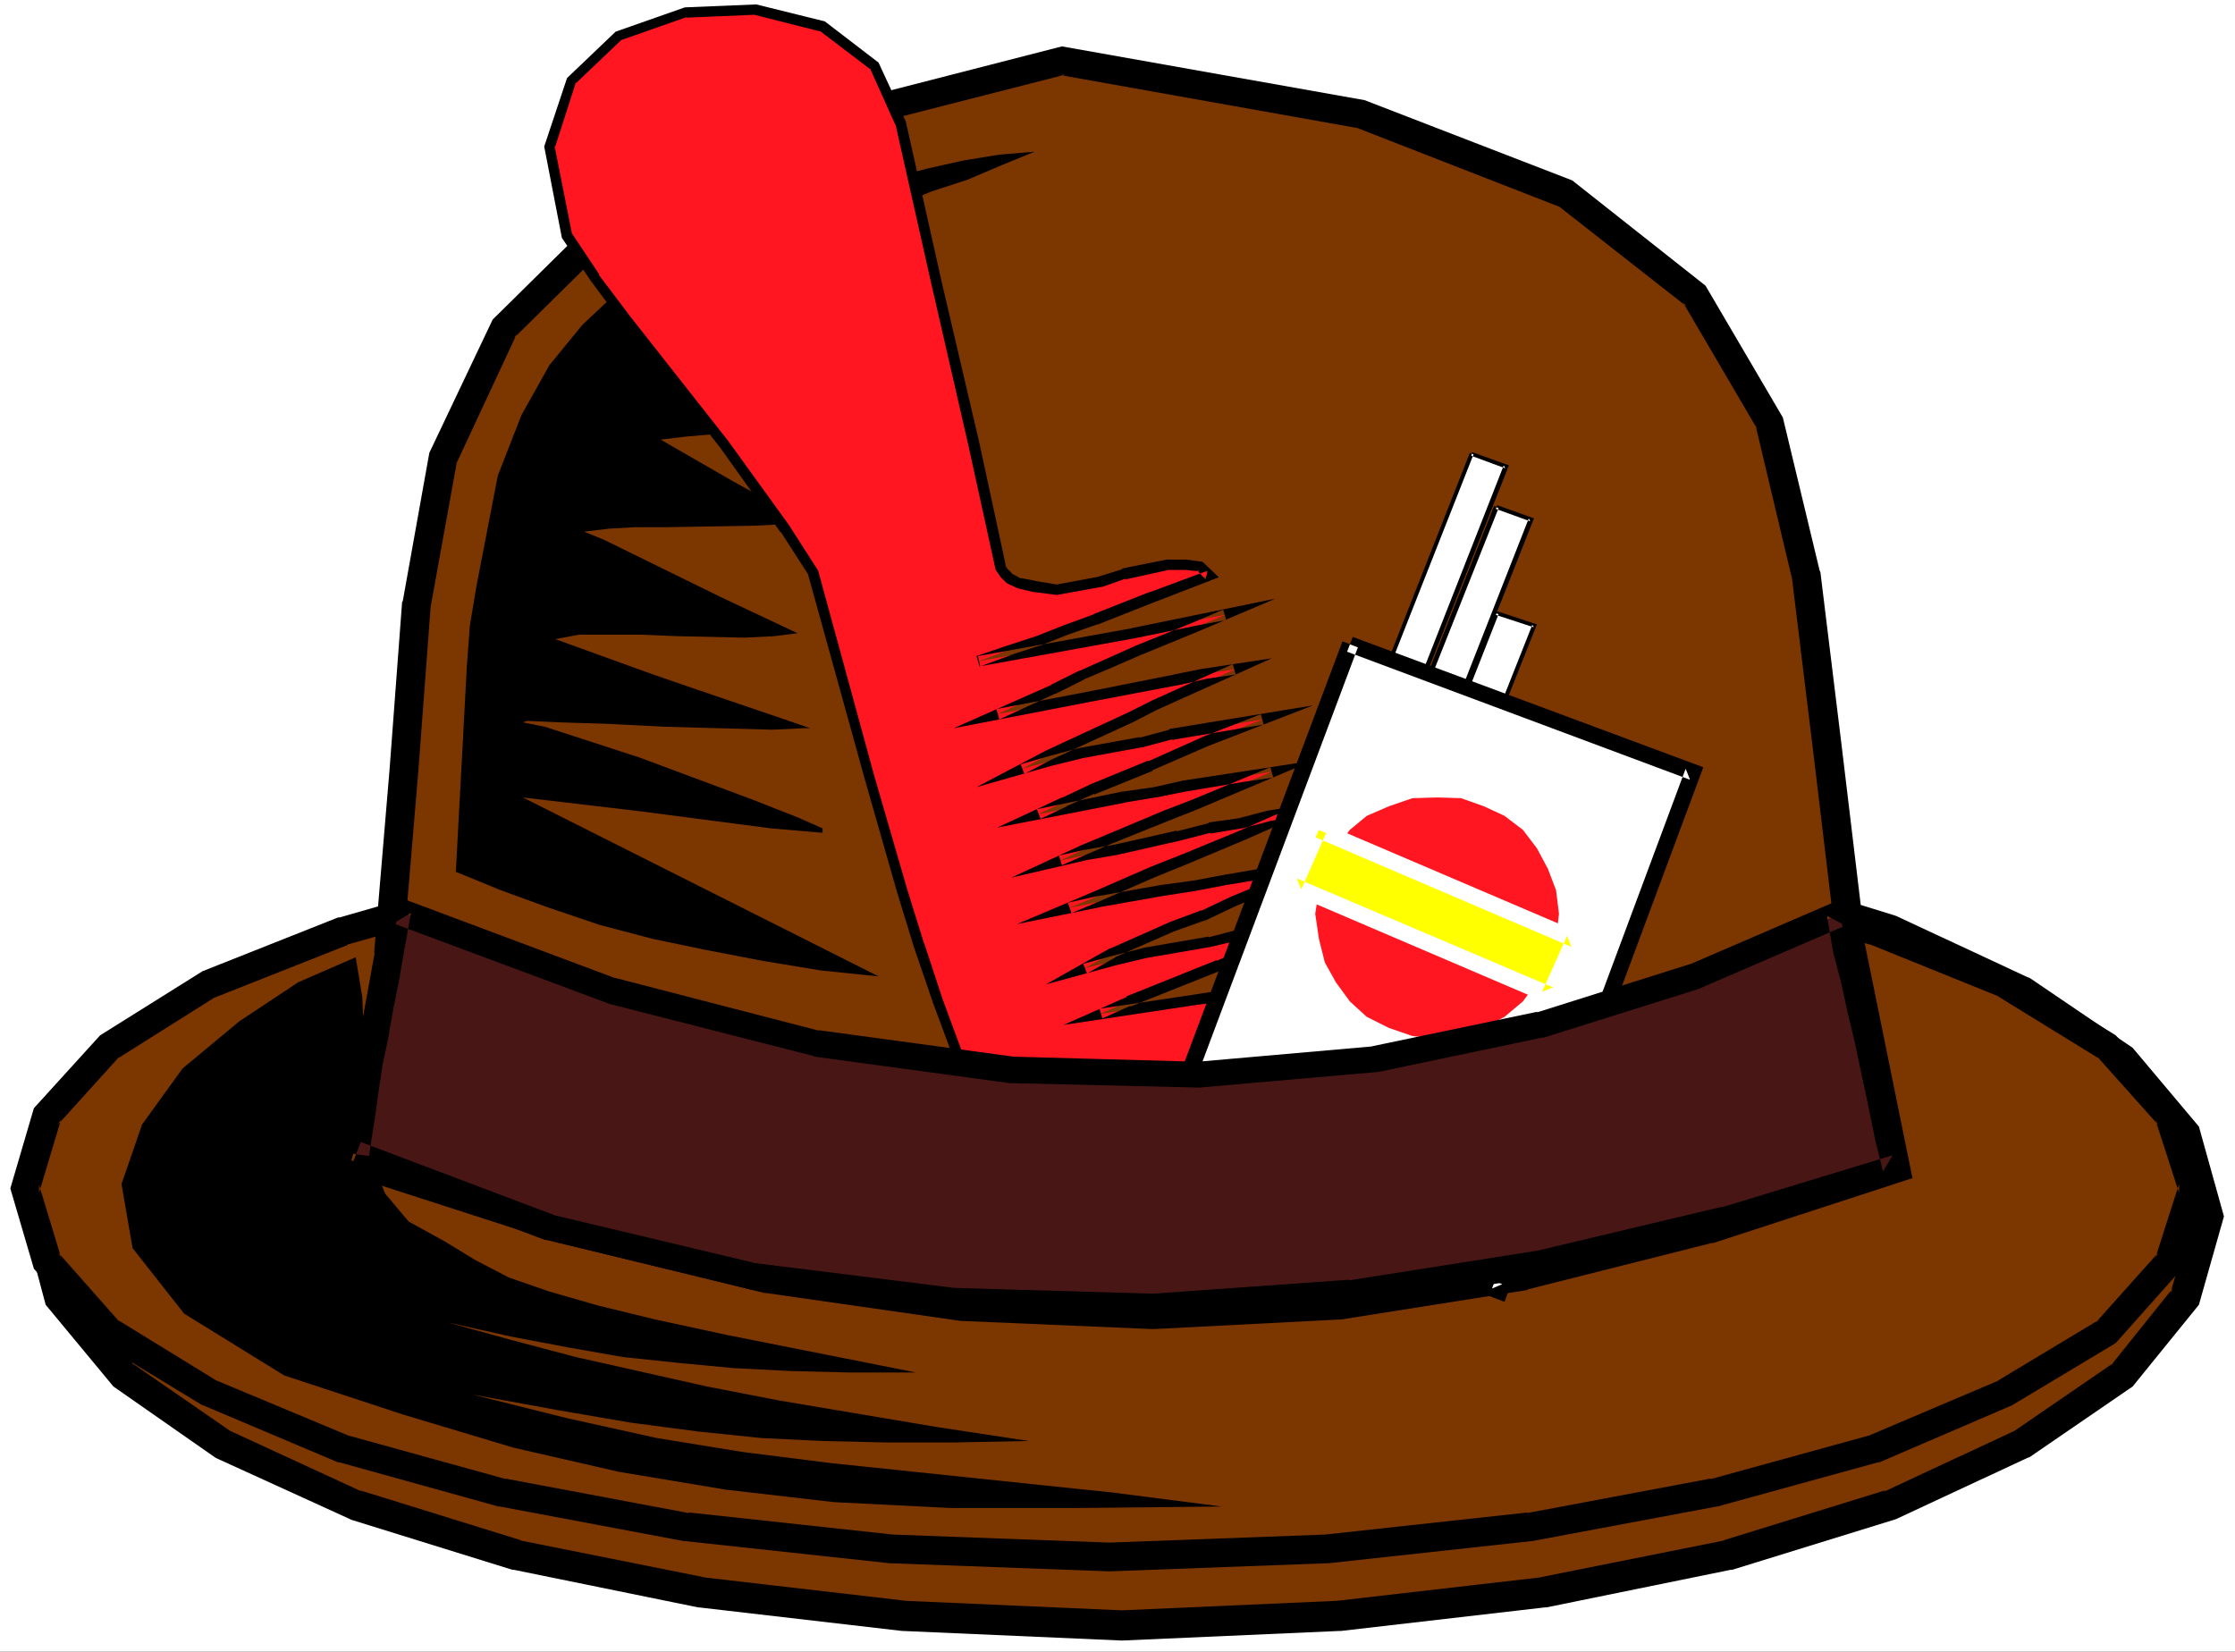
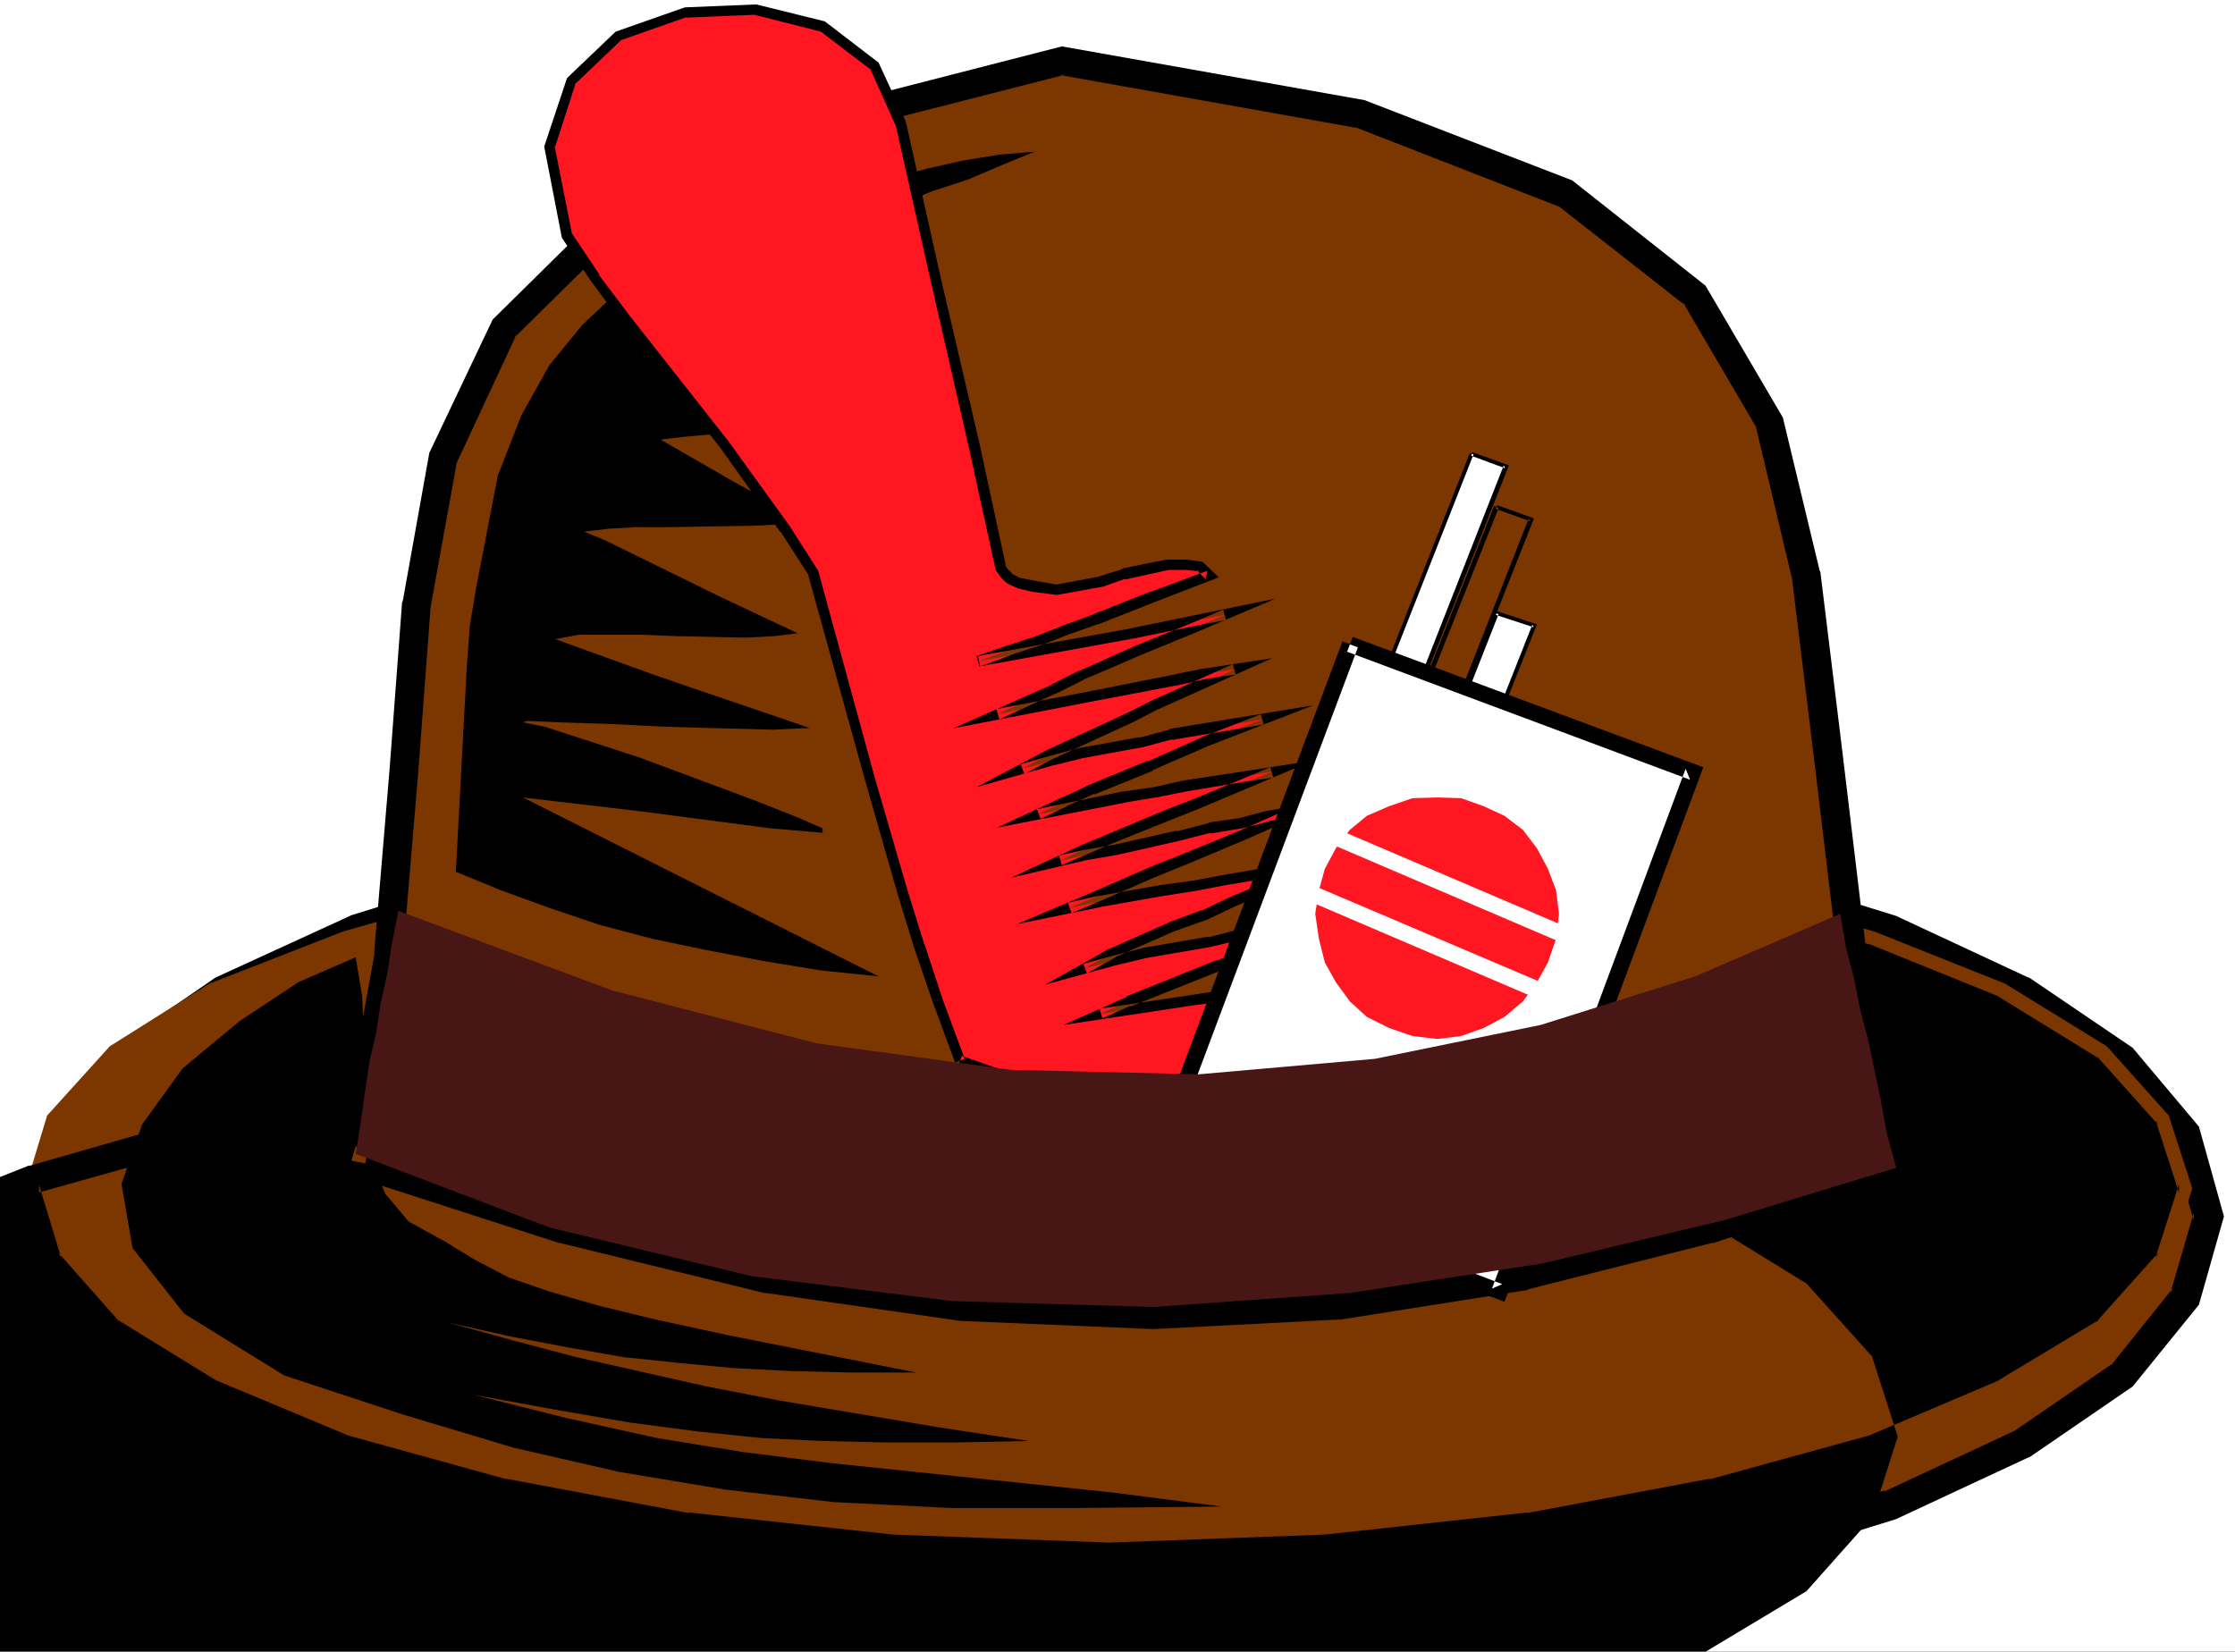
<svg xmlns="http://www.w3.org/2000/svg" xmlns:ns1="http://sodipodi.sourceforge.net/DTD/sodipodi-0.dtd" xmlns:ns2="http://www.inkscape.org/namespaces/inkscape" version="1.0" width="129.766mm" height="95.899mm" id="svg24" ns1:docname="Hat 111.wmf">
  <rect width="100%" height="100%" fill="#333333" stroke="none" />
  <ns1:namedview id="namedview24" pagecolor="#ffffff" bordercolor="#000000" borderopacity="0.25" ns2:showpageshadow="2" ns2:pageopacity="0.0" ns2:pagecheckerboard="0" ns2:deskcolor="#d1d1d1" ns2:document-units="mm" />
  <defs id="defs1">
    <pattern id="WMFhbasepattern" patternUnits="userSpaceOnUse" width="6" height="6" x="0" y="0" />
  </defs>
  <path style="fill:#ffffff;fill-opacity:1;fill-rule:evenodd;stroke:none" d="M 0,362.452 H 490.455 V 0 H 0 Z" id="path1" />
  <path style="fill:#7c3600;fill-opacity:1;fill-rule:evenodd;stroke:none" d="m 246.278,178.075 47.51,1.616 44.925,5.494 40.4,7.918 35.552,10.988 28.926,13.251 22.139,15.028 13.736,16.482 5.171,18.098 -5.171,17.775 -13.736,17.129 -22.139,15.19 -28.926,13.251 -35.552,10.988 -40.4,8.241 -44.925,5.171 -47.51,1.939 -47.995,-1.939 -44.44,-5.171 -40.4,-8.241 -35.39,-10.988 -29.088,-13.251 -21.978,-15.19 -13.898,-17.129 -4.848,-17.775 4.848,-18.098 13.898,-16.482 21.978,-15.028 29.088,-13.251 35.39,-10.988 40.4,-7.918 44.44,-5.494 z" id="path2" />
  <path style="fill:#000000;fill-opacity:1;fill-rule:evenodd;stroke:none" d="m 246.117,181.307 47.51,1.778 h -0.162 l 44.925,5.494 -0.323,-0.162 40.4,7.918 h -0.323 l 35.552,10.827 -0.323,-0.162 28.765,13.412 -0.485,-0.323 22.139,15.028 -0.646,-0.485 13.736,16.321 -0.646,-1.131 5.171,18.098 v -1.778 l -5.171,17.775 0.646,-1.293 -13.736,17.129 0.646,-0.646 -22.139,15.19 0.485,-0.323 -28.765,13.412 0.323,-0.323 -35.552,10.988 h 0.323 l -40.4,8.08 h 0.323 l -44.925,5.171 h 0.162 l -47.51,2.101 h 0.162 l -47.834,-2.101 h 0.323 l -44.602,-5.171 h 0.323 l -40.4,-8.08 h 0.323 l -35.39,-10.988 0.485,0.323 -29.088,-13.412 0.485,0.323 -21.978,-15.19 0.646,0.646 -14.059,-17.129 0.646,1.293 -4.686,-17.775 v 1.616 l 4.686,-18.098 -0.646,1.454 14.059,-16.482 -0.646,0.485 21.978,-15.028 -0.485,0.323 29.088,-13.412 -0.485,0.162 35.39,-10.827 h -0.323 l 40.4,-7.918 -0.323,0.162 44.602,-5.494 h -0.323 l 47.834,-1.778 -0.162,-6.625 -47.995,1.616 h -0.162 l -44.602,5.494 -0.162,0.162 -40.4,7.918 h -0.323 l -35.39,10.988 -0.323,0.162 -29.25,13.412 -0.323,0.162 -22.301,15.351 -14.867,17.29 -5.171,19.714 5.171,19.391 14.867,17.937 22.462,15.674 29.411,13.412 0.323,0.162 35.39,10.988 h 0.323 l 40.4,8.241 h 0.162 l 44.602,5.171 h 0.162 l 47.995,2.101 h 0.162 l 47.672,-2.101 h 0.323 l 44.763,-5.171 h 0.323 l 40.4,-8.241 h 0.323 l 35.552,-10.988 0.485,-0.162 28.765,-13.412 0.485,-0.162 22.624,-15.513 14.544,-17.937 5.494,-19.391 -5.494,-19.714 -14.544,-17.29 -22.624,-15.351 -0.485,-0.162 -28.765,-13.412 -0.485,-0.162 -35.552,-10.988 h -0.323 l -40.4,-7.918 -0.323,-0.162 -44.763,-5.494 h -0.323 l -47.672,-1.616 z" id="path3" />
  <path style="fill:#7c3600;fill-opacity:1;fill-rule:evenodd;stroke:none" d="m 243.531,181.145 47.672,1.293 44.44,4.848 40.4,7.11 35.229,10.019 28.765,11.473 22.301,13.735 13.574,15.19 5.171,15.998 -5.171,16.159 -13.574,15.351 -22.301,13.412 -28.765,12.281 -35.229,9.534 -40.4,7.595 -44.44,4.686 -47.672,1.778 -47.995,-1.778 -44.763,-4.686 -40.4,-7.595 -35.067,-9.534 -29.411,-12.281 -21.816,-13.412 -13.736,-15.351 -4.848,-16.159 4.848,-15.998 13.736,-15.19 21.816,-13.735 29.411,-11.473 35.067,-10.019 40.4,-7.11 44.763,-4.848 z" id="path4" />
-   <path style="fill:#000000;fill-opacity:1;fill-rule:evenodd;stroke:none" d="m 243.369,184.216 47.672,1.293 h -0.162 l 44.44,4.848 h -0.323 l 40.4,7.11 h -0.162 l 35.229,9.857 -0.323,-0.162 28.765,11.635 -0.485,-0.162 22.301,13.735 -0.646,-0.646 13.574,15.19 -0.646,-1.131 5.171,15.998 v -1.939 l -5.171,16.159 0.646,-1.131 -13.736,15.351 0.808,-0.646 -22.301,13.412 0.485,-0.162 -28.926,12.281 0.485,-0.162 -35.229,9.696 0.162,-0.162 -40.4,7.595 0.323,-0.162 -44.44,4.848 h 0.162 l -47.672,1.778 h 0.162 l -47.834,-1.778 h 0.162 l -44.763,-4.848 0.162,0.162 -40.4,-7.595 0.323,0.162 -35.067,-9.696 0.485,0.162 -29.411,-12.281 0.323,0.162 -21.816,-13.412 0.646,0.646 -13.574,-15.351 0.646,1.131 -4.848,-15.998 v 1.778 l 4.848,-16.159 -0.808,1.293 13.736,-15.19 -0.646,0.646 21.816,-13.735 -0.485,0.323 29.411,-11.635 h -0.323 l 35.067,-9.857 h -0.323 l 40.4,-7.11 h -0.162 l 44.763,-4.848 h -0.162 l 47.834,-1.293 -0.162,-6.302 -47.834,1.293 h -0.323 l -44.763,4.848 -0.323,0.162 -40.4,7.11 h -0.323 l -34.906,10.019 h -0.323 l -29.734,11.796 -22.462,14.059 -14.544,15.998 -5.171,17.614 5.171,17.614 14.544,16.321 22.301,13.574 0.485,0.162 29.411,12.443 h 0.323 l 34.906,9.696 h 0.323 l 40.4,7.595 h 0.323 l 44.763,4.848 h 0.162 l 47.995,1.778 h 0.162 l 47.672,-1.778 h 0.323 l 44.44,-4.848 h 0.162 l 40.562,-7.595 h 0.162 l 35.229,-9.696 h 0.323 l 28.926,-12.443 0.323,-0.162 22.624,-13.574 14.382,-16.159 5.656,-17.775 -5.656,-17.614 -14.382,-15.998 -22.624,-13.897 -0.485,-0.162 -28.765,-11.635 -0.323,-0.162 -35.229,-10.019 h -0.162 l -40.562,-7.11 -0.162,-0.162 -44.44,-4.848 h -0.323 l -47.672,-1.293 z" id="path5" />
+   <path style="fill:#000000;fill-opacity:1;fill-rule:evenodd;stroke:none" d="m 243.369,184.216 47.672,1.293 h -0.162 l 44.44,4.848 h -0.323 l 40.4,7.11 h -0.162 l 35.229,9.857 -0.323,-0.162 28.765,11.635 -0.485,-0.162 22.301,13.735 -0.646,-0.646 13.574,15.19 -0.646,-1.131 5.171,15.998 v -1.939 l -5.171,16.159 0.646,-1.131 -13.736,15.351 0.808,-0.646 -22.301,13.412 0.485,-0.162 -28.926,12.281 0.485,-0.162 -35.229,9.696 0.162,-0.162 -40.4,7.595 0.323,-0.162 -44.44,4.848 h 0.162 l -47.672,1.778 h 0.162 l -47.834,-1.778 h 0.162 l -44.763,-4.848 0.162,0.162 -40.4,-7.595 0.323,0.162 -35.067,-9.696 0.485,0.162 -29.411,-12.281 0.323,0.162 -21.816,-13.412 0.646,0.646 -13.574,-15.351 0.646,1.131 -4.848,-15.998 v 1.778 h -0.323 l 35.067,-9.857 h -0.323 l 40.4,-7.11 h -0.162 l 44.763,-4.848 h -0.162 l 47.834,-1.293 -0.162,-6.302 -47.834,1.293 h -0.323 l -44.763,4.848 -0.323,0.162 -40.4,7.11 h -0.323 l -34.906,10.019 h -0.323 l -29.734,11.796 -22.462,14.059 -14.544,15.998 -5.171,17.614 5.171,17.614 14.544,16.321 22.301,13.574 0.485,0.162 29.411,12.443 h 0.323 l 34.906,9.696 h 0.323 l 40.4,7.595 h 0.323 l 44.763,4.848 h 0.162 l 47.995,1.778 h 0.162 l 47.672,-1.778 h 0.323 l 44.44,-4.848 h 0.162 l 40.562,-7.595 h 0.162 l 35.229,-9.696 h 0.323 l 28.926,-12.443 0.323,-0.162 22.624,-13.574 14.382,-16.159 5.656,-17.775 -5.656,-17.614 -14.382,-15.998 -22.624,-13.897 -0.485,-0.162 -28.765,-11.635 -0.323,-0.162 -35.229,-10.019 h -0.162 l -40.562,-7.11 -0.162,-0.162 -44.44,-4.848 h -0.323 l -47.672,-1.293 z" id="path5" />
  <path style="fill:#000000;fill-opacity:1;fill-rule:evenodd;stroke:none" d="m 78.053,210.07 -12.605,5.494 -12.928,8.564 -12.443,10.342 -8.888,12.281 -4.525,13.089 2.424,14.059 11.312,14.382 21.978,13.574 26.018,8.564 24.24,7.272 23.27,5.333 23.27,3.878 23.755,2.747 25.694,1.293 h 28.118 l 31.35,-0.323 -23.917,-3.07 -61.893,-6.464 -19.23,-2.424 -18.907,-3.07 -19.715,-4.363 -20.685,-5.171 18.584,3.393 15.998,2.747 14.706,1.939 14.059,1.454 13.413,0.646 14.059,0.323 h 14.706 l 16.483,-0.323 -20.2,-3.07 -18.261,-3.07 -16.322,-2.747 -15.837,-3.07 -28.765,-6.464 -14.059,-3.717 -14.059,-3.878 13.736,3.07 12.766,2.424 11.958,2.101 12.282,1.293 11.958,1.131 12.605,0.646 13.09,0.323 h 14.382 l -41.531,-8.241 -15.675,-3.393 -12.605,-3.07 -10.666,-3.07 -8.888,-3.07 -7.434,-3.878 -6.626,-4.04 -7.918,-4.363 -5.171,-6.141 -3.07,-7.595 -1.293,-8.564 -0.323,-8.888 v -8.888 l -0.323,-9.211 z" id="path6" />
  <path style="fill:#7c3600;fill-opacity:1;fill-rule:evenodd;stroke:none" d="m 77.083,254.67 46.541,15.028 44.925,10.988 42.824,6.141 41.693,1.778 40.723,-2.101 40.885,-6.464 40.4,-10.342 41.046,-13.412 -10.019,-48.801 -5.171,-43.145 -4.686,-38.459 L 388.324,92.754 372.003,64.637 343.4,42.337 298.636,25.047 233.189,13.412 174.366,28.44 134.936,47.831 110.696,71.909 97.283,100.349 91.465,132.506 88.718,169.026 85.325,209.424 Z" id="path7" />
  <path style="fill:#000000;fill-opacity:1;fill-rule:evenodd;stroke:none" d="m 76.114,257.74 46.541,15.028 h 0.162 l 44.925,10.988 h 0.323 l 42.824,6.141 h 0.323 l 41.693,1.778 h 0.323 l 40.723,-2.101 h 0.323 l 40.885,-6.464 0.162,-0.162 40.4,-10.18 h 0.323 l 43.632,-14.22 -10.504,-51.71 0.162,0.162 -5.171,-43.145 -4.686,-38.297 -0.162,-0.323 L 391.233,91.623 374.265,62.698 345.016,39.59 299.444,21.977 233.027,10.18 173.235,25.532 133.158,45.408 108.11,70.131 94.213,99.379 88.395,131.86 l -0.162,0.323 -2.747,36.682 -3.394,40.398 0.162,-0.323 -8.242,45.246 6.141,1.131 8.242,-45.246 v -0.323 l 3.394,-40.398 2.747,-36.682 v 0.323 l 5.818,-32.157 -0.162,0.808 13.251,-28.44 -0.646,0.97 24.402,-24.077 -0.808,0.646 39.269,-19.553 -0.485,0.162 58.822,-15.028 -1.293,0.162 65.286,11.635 -0.485,-0.162 44.763,17.452 -0.646,-0.485 28.442,22.3 -0.808,-0.97 16.483,28.117 -0.485,-0.97 7.918,33.288 v -0.323 l 4.686,38.297 5.171,43.145 v 0.323 l 10.019,48.801 2.101,-3.555 -41.046,13.412 h 0.162 l -40.4,10.18 h 0.162 l -40.723,6.464 0.323,-0.162 -40.723,2.101 h 0.323 l -41.693,-1.778 0.323,0.162 -42.986,-6.141 h 0.323 l -44.763,-10.988 0.162,0.162 -46.541,-15.19 z" id="path8" />
  <path style="fill:#000000;fill-opacity:1;fill-rule:evenodd;stroke:none" d="m 100.03,191.326 2.424,-45.246 0.646,-8.726 1.454,-8.726 4.686,-24.239 5.171,-13.251 6.141,-10.988 7.272,-8.888 7.757,-7.272 9.05,-5.494 9.211,-4.686 9.534,-4.201 8.565,-3.07 16.16,-5.494 15.352,-4.04 7.918,-1.778 7.918,-1.293 7.757,-0.646 -7.11,2.909 -7.595,3.232 -7.918,2.585 -15.029,6.141 -6.787,3.555 -6.626,4.04 -5.818,5.494 6.949,2.424 5.818,3.393 9.211,3.878 -5.494,0.97 -7.11,2.101 -2.424,0.646 -10.342,2.747 -5.494,1.616 3.555,1.454 2.586,1.293 4.525,4.201 2.101,1.616 2.747,1.778 2.424,1.778 3.394,1.616 -5.494,0.323 -4.848,0.808 -21.816,1.939 -5.494,0.646 15.998,9.211 12.605,6.948 3.555,2.101 -5.494,0.323 -6.141,0.323 -19.554,0.323 h -6.626 l -5.656,0.323 -5.494,0.646 4.363,1.778 25.694,12.604 16.806,7.918 -5.171,0.646 -6.464,0.323 -14.706,-0.323 -7.918,-0.323 h -7.11 -6.626 l -5.171,0.97 21.008,7.595 8.888,3.07 22.301,7.595 3.717,1.293 h -1.454 l -6.787,0.323 -23.594,-0.646 -12.766,-0.646 -10.504,-0.323 -6.949,-0.323 -0.97,0.323 4.848,0.97 20.846,6.787 24.725,9.211 9.858,3.878 5.494,2.424 v 0.97 l -11.312,-0.97 -28.442,-3.717 -26.018,-3.07 78.053,39.267 -12.605,-1.293 -12.766,-2.101 -12.605,-2.424 -11.635,-2.424 -11.635,-3.07 -10.989,-3.717 -10.666,-3.878 z" id="path9" />
  <path style="fill:#ff1620;fill-opacity:1;fill-rule:evenodd;stroke:none" d="m 210.565,232.693 -4.686,-12.927 -4.202,-12.281 -3.717,-12.119 -7.272,-24.885 -12.282,-44.923 -6.141,-9.534 -13.413,-18.422 -21.493,-27.471 -6.787,-9.211 -6.141,-9.211 -3.878,-19.553 4.848,-14.382 10.181,-10.019 14.867,-5.009 15.352,-0.646 14.706,3.717 11.312,8.564 5.818,12.604 7.918,35.227 8.08,35.389 5.979,26.986 0.97,1.293 0.97,1.131 2.101,0.97 3.394,0.646 4.848,0.808 9.534,-1.778 5.171,-1.778 9.534,-1.939 h 4.202 l 3.07,0.323 1.939,1.939 -12.605,4.848 -12.282,4.848 -6.626,2.424 -6.141,2.424 -6.464,1.939 -6.464,2.424 20.523,-3.717 13.413,-2.424 13.251,-2.747 6.949,-1.293 -6.626,2.747 -12.605,5.009 -6.141,2.747 -6.141,2.747 -6.302,3.07 -6.141,2.747 -6.141,2.747 19.554,-3.717 19.554,-3.878 6.464,-1.293 6.626,-0.97 -17.614,7.918 -5.494,2.747 -17.776,8.08 -5.818,3.07 6.141,-1.616 6.626,-1.778 13.251,-2.424 6.626,-1.616 20.2,-3.393 -12.443,4.686 -12.282,5.494 -12.605,5.171 -6.141,2.747 -5.979,2.747 18.907,-3.717 6.787,-1.131 6.626,-1.454 12.605,-1.939 6.464,-1.131 -17.13,7.272 -6.141,2.424 -12.282,5.171 -5.818,2.262 -5.171,2.424 5.818,-1.293 6.464,-1.131 13.736,-3.07 6.787,-1.616 6.949,-1.131 6.141,-1.616 6.141,-0.97 -11.635,5.009 -12.928,5.494 -6.949,2.747 -12.605,5.494 -5.818,2.424 6.464,-1.293 13.736,-2.585 7.11,-0.97 6.949,-1.293 20.523,-3.555 -12.282,5.656 -6.626,2.747 -6.464,2.909 -6.787,2.424 -13.09,5.817 -6.141,3.393 6.464,-1.616 6.787,-1.778 14.059,-2.424 6.949,-1.616 7.11,-0.97 6.464,-1.454 6.949,-0.97 -12.605,5.009 -6.626,2.424 -6.141,2.747 -19.877,7.918 -6.141,2.747 13.736,-2.101 6.787,-0.97 7.272,-0.97 6.787,-1.454 14.059,-2.424 6.949,-0.97 -3.878,5.171 -22.139,29.733 -3.555,4.686 -14.382,-5.009 -21.17,-7.918 z" id="path10" />
  <path style="fill:#000000;fill-opacity:1;fill-rule:evenodd;stroke:none" d="m 211.696,232.37 -4.848,-13.089 -4.04,-12.281 v 0.162 l -3.717,-11.958 -7.272,-25.047 -12.282,-44.923 -6.302,-9.857 v 0 L 159.822,96.794 v 0 L 138.329,69.485 131.381,60.274 h 0.162 l -6.141,-9.211 0.162,0.485 -3.878,-19.553 v 0.646 l 4.686,-14.543 -0.323,0.485 10.342,-9.857 -0.323,0.162 14.706,-5.171 -0.323,0.162 15.352,-0.646 h -0.323 l 14.706,3.717 -0.485,-0.323 11.474,8.726 -0.323,-0.485 5.656,12.604 v -0.162 l 7.918,35.227 8.08,35.227 5.979,27.309 1.131,1.616 0.162,0.162 1.131,1.131 2.424,1.131 3.394,0.808 h 0.162 l 5.01,0.646 9.858,-1.778 h 0.162 l 5.01,-1.778 v 0.162 l 9.534,-2.101 h -0.323 4.202 -0.162 l 3.07,0.323 -0.646,-0.323 1.939,2.101 0.485,-1.939 -12.605,4.686 h -0.162 l -12.282,4.848 h 0.162 l -6.626,2.424 v 0 l -6.141,2.424 v 0 l -6.464,2.101 v 0 l -6.626,2.262 0.646,2.262 33.936,-6.141 v 0 l 13.413,-2.747 6.787,-1.293 -0.646,-2.262 -6.464,2.747 -12.766,5.171 v 0 l -6.141,2.747 -6.141,2.747 h -0.162 l -6.141,3.07 h 0.162 l -21.493,9.534 29.25,-5.656 19.554,-3.717 h 0.162 l 6.464,-1.454 h -0.162 l 6.626,-0.97 -0.646,-2.262 -17.614,7.918 v 0 l -5.494,2.747 -17.776,8.241 -15.352,8.08 16.483,-4.686 6.626,-1.616 h -0.162 l 13.251,-2.424 h 0.162 l 6.626,-1.778 -0.162,0.162 20.2,-3.393 -0.646,-2.262 -12.443,4.848 v 0 l -12.282,5.494 v -0.162 l -12.605,5.171 v 0 l -6.141,2.909 h -0.162 l -14.221,6.625 28.118,-5.494 h -0.162 l 6.787,-1.131 h 0.162 l 6.464,-1.293 v 0 l 12.605,-2.101 6.626,-0.97 -0.646,-2.262 -17.13,7.11 -6.302,2.424 -12.282,5.171 -5.818,2.424 v 0 l -15.352,7.11 16.645,-3.878 v 0 l 6.626,-1.131 v 0 l 13.574,-3.07 v 0 l 6.949,-1.778 v 0.162 l 6.787,-1.131 h 0.162 l 6.141,-1.616 h -0.162 l 6.141,-0.97 -0.646,-2.262 -11.635,5.171 v 0 l -12.928,5.333 -6.949,2.747 -12.605,5.494 -16.806,7.11 18.261,-3.717 h -0.162 l 13.736,-2.424 7.272,-1.131 6.787,-1.293 20.523,-3.393 -0.646,-2.262 -12.282,5.494 v 0 l -6.626,2.747 v 0 l -6.464,3.07 0.162,-0.162 -6.949,2.585 v 0 l -13.09,5.817 h -0.162 l -14.059,7.918 15.352,-4.201 v 0 l 6.787,-1.616 v 0 l 14.059,-2.424 v 0 l 6.787,-1.616 v 0 l 7.11,-0.97 h 0.162 l 6.464,-1.454 v 0 l 6.787,-0.97 -0.646,-2.262 -12.605,5.171 v 0 l -6.464,2.262 -0.162,0.162 -6.141,2.747 v -0.162 l -19.715,7.918 v 0.162 l -13.898,6.141 28.926,-4.363 7.11,-0.97 v 0 l 6.949,-1.454 h -0.162 l 14.059,-2.424 6.949,-0.97 -1.131,-1.939 -3.878,5.171 -22.139,29.895 v 0 l -3.555,4.686 1.293,-0.323 -14.221,-5.171 -21.331,-7.918 -21.17,-7.433 -0.808,2.101 21.17,7.595 21.331,7.756 15.029,5.494 4.04,-5.494 v 0 l 22.139,-29.733 5.656,-7.433 -9.696,1.454 -14.059,2.424 v 0 l -6.949,1.293 h 0.162 l -7.272,1.131 -20.523,3.07 0.646,2.101 6.141,-2.747 v 0.162 l 19.877,-7.918 v -0.162 l 6.141,-2.747 v 0.162 l 6.464,-2.424 v 0 l 21.654,-8.726 -16.483,2.424 v 0 l -6.464,1.454 v 0 l -7.11,0.97 h -0.162 l -6.787,1.778 v -0.162 l -14.059,2.424 v 0 l -6.949,1.778 v 0 l -6.464,1.778 0.808,2.101 6.302,-3.555 h -0.162 l 12.928,-5.656 v 0 l 6.787,-2.424 h 0.162 l 6.464,-3.07 v 0 l 6.464,-2.747 v 0 l 20.523,-9.211 -29.25,5.009 -6.949,1.293 -7.11,0.97 -13.736,2.424 h -0.162 l -6.464,1.454 0.808,2.262 5.818,-2.424 12.605,-5.494 6.787,-2.747 13.09,-5.494 v 0 l 20.038,-8.888 -15.19,2.585 h -0.162 l -6.141,1.616 h 0.162 l -6.949,0.97 v 0.162 l -6.949,1.778 v -0.162 l -13.574,3.07 v 0 l -6.464,1.131 h -0.162 l -5.656,1.293 0.646,2.101 5.171,-2.262 v 0 l 5.656,-2.424 12.443,-5.009 6.141,-2.424 25.694,-10.827 -15.675,2.424 -12.766,1.939 v 0 l -6.464,1.454 v 0 l -6.787,0.97 h -0.162 l -18.746,3.878 0.808,2.101 5.818,-2.747 h -0.162 l 6.141,-2.747 v 0.162 l 12.766,-5.171 v -0.162 l 12.282,-5.333 v 0 l 22.947,-8.888 -31.512,5.171 v 0.162 l -6.626,1.778 0.162,-0.162 -13.413,2.424 v 0 l -6.626,1.778 -6.141,1.778 0.808,2.101 5.818,-3.07 17.938,-8.241 5.333,-2.747 v 0 l 25.21,-11.311 -14.867,2.262 h -0.162 l -6.464,1.293 h 0.162 l -19.554,3.878 -19.554,3.717 0.646,2.262 12.282,-5.656 h 0.162 l 6.141,-3.07 h -0.162 l 6.141,-2.585 6.302,-2.747 v 0 l 12.605,-5.171 17.13,-7.272 -18.099,3.717 -13.413,2.747 h 0.162 l -33.936,6.141 0.485,2.262 6.626,-2.424 h -0.162 l 6.464,-2.101 h 0.162 l 6.141,-2.424 v 0 l 6.464,-2.262 h 0.162 l 12.282,-4.848 v 0 l 14.221,-5.494 -3.555,-3.393 -3.555,-0.485 v 0 h -4.363 l -9.696,1.939 v 0.162 l -5.171,1.616 h 0.162 l -9.534,1.778 h 0.323 l -4.848,-0.808 h 0.162 l -3.394,-0.646 0.162,0.162 -2.101,-1.131 0.323,0.323 -0.97,-1.131 v 0.162 l -0.97,-1.293 0.323,0.323 -5.818,-26.986 -8.242,-35.227 -7.918,-35.389 -5.979,-12.927 L 180.992,4.686 165.963,0.97 150.288,1.616 135.097,6.948 124.432,17.129 l -5.01,15.028 3.878,20.037 6.302,9.372 v 0 l 6.949,9.372 21.493,27.309 v 0 l 13.251,18.583 v -0.162 l 6.141,9.534 -0.162,-0.323 12.443,44.923 7.11,24.885 3.717,12.119 v 0 l 4.202,12.281 4.848,13.089 z" id="path11" />
  <path style="fill:#ffffff;fill-opacity:1;fill-rule:evenodd;stroke:none" d="m 322.876,99.541 7.595,2.747 -32.805,83.543 -7.595,-3.07 z" id="path12" />
  <path style="fill:#000000;fill-opacity:1;fill-rule:evenodd;stroke:none" d="m 322.876,100.026 7.434,2.747 -0.323,-0.646 -32.805,83.543 0.646,-0.162 -7.595,-3.07 0.323,0.485 32.805,-83.22 -0.808,-0.323 -32.966,83.705 8.242,3.393 33.29,-84.351 -8.08,-2.909 z" id="path13" />
-   <path style="fill:#ffffff;fill-opacity:1;fill-rule:evenodd;stroke:none" d="m 328.371,111.337 7.595,2.585 -32.805,83.543 -7.595,-3.717 z" id="path14" />
  <path style="fill:#000000;fill-opacity:1;fill-rule:evenodd;stroke:none" d="m 328.209,111.661 7.595,2.747 -0.323,-0.646 -32.805,83.543 0.646,-0.162 -7.595,-3.878 0.323,0.646 32.805,-82.412 -0.97,-0.485 -32.805,82.897 8.242,4.201 33.29,-84.351 -8.08,-2.909 z" id="path15" />
  <path style="fill:#ffffff;fill-opacity:1;fill-rule:evenodd;stroke:none" d="m 328.371,134.607 8.242,2.747 -32.805,83.059 -8.242,-2.424 z" id="path16" />
  <path style="fill:#000000;fill-opacity:1;fill-rule:evenodd;stroke:none" d="m 328.209,134.93 8.403,2.747 -0.323,-0.646 -32.966,83.22 0.646,-0.323 -8.242,-2.424 0.323,0.646 32.805,-83.382 -0.97,-0.485 -32.966,84.028 9.05,2.585 33.29,-83.867 -8.726,-2.909 z" id="path17" />
  <path style="fill:#ffffff;fill-opacity:1;fill-rule:evenodd;stroke:none" d="m 296.212,141.394 75.306,27.956 -42.339,114.084 -75.306,-28.763 z" id="path18" />
  <path style="fill:#000000;fill-opacity:1;fill-rule:evenodd;stroke:none" d="m 295.566,143.009 75.306,28.117 -0.97,-2.424 -42.501,114.084 2.262,-0.97 -75.306,-28.763 1.131,2.262 42.501,-113.276 -3.394,-1.293 -43.147,114.892 78.699,30.056 43.632,-117.316 -76.922,-28.602 z" id="path19" />
  <path style="fill:#ff1620;fill-opacity:1;fill-rule:evenodd;stroke:none" d="m 315.443,175.005 5.171,0.162 5.01,1.778 4.525,2.101 4.04,3.07 3.07,4.04 2.424,4.525 1.778,4.686 0.646,5.171 -0.646,5.494 -1.778,5.171 -2.424,4.363 -3.07,4.201 -4.04,3.393 -4.525,2.424 -5.01,1.778 -5.171,0.646 -5.494,-0.646 -5.171,-1.778 -4.848,-2.424 -3.717,-3.393 -3.07,-4.201 -2.424,-4.363 -1.293,-5.171 -0.808,-5.494 0.808,-5.171 1.293,-4.686 2.424,-4.525 3.07,-4.04 3.717,-3.07 4.848,-2.101 5.171,-1.778 z" id="path20" />
  <path style="fill:#491616;fill-opacity:1;fill-rule:evenodd;stroke:none" d="m 78.053,253.216 1.131,-7.11 0.97,-6.948 0.97,-6.464 1.454,-6.141 0.97,-6.464 1.454,-6.464 0.97,-6.464 1.454,-7.272 46.864,17.452 44.925,11.635 42.662,5.817 41.208,0.97 38.622,-3.393 36.36,-7.433 33.936,-10.665 31.835,-13.735 1.293,7.595 1.778,6.787 1.293,6.625 1.778,6.787 1.293,6.141 1.454,6.948 1.293,7.11 2.101,7.756 -37.653,11.473 -40.077,9.534 -42.178,6.464 -43.147,3.07 -44.117,-1.293 -44.117,-5.494 -44.278,-10.665 z" id="path21" />
-   <path style="fill:#000000;fill-opacity:1;fill-rule:evenodd;stroke:none" d="m 80.962,253.7 1.131,-7.272 v 0.162 l 0.97,-6.948 v 0 l 0.97,-6.464 v 0.162 l 1.293,-6.141 v -0.162 l 1.131,-6.464 v 0.162 l 1.293,-6.464 v -0.162 l 1.131,-6.625 v 0.162 l 1.293,-7.272 -3.878,2.262 46.864,17.452 0.323,0.162 44.925,11.473 0.323,0.162 42.824,5.817 h 0.323 l 41.046,0.97 h 0.323 l 38.784,-3.393 h 0.323 l 36.198,-7.595 h 0.323 l 33.936,-10.665 0.323,-0.162 31.835,-13.735 -4.04,-2.101 1.293,7.595 v 0.162 l 1.778,6.787 v 0 l 1.454,6.625 v 0 l 1.616,6.787 v 0 l 1.293,6.141 v 0 l 1.454,6.787 v 0 l 1.454,7.11 v 0.162 l 1.939,7.918 2.101,-3.555 -37.653,11.473 0.162,-0.162 -40.077,9.534 h 0.162 l -42.016,6.625 0.162,-0.162 -43.147,3.07 h 0.323 l -44.278,-1.293 h 0.323 l -44.117,-5.494 h 0.323 l -44.117,-10.504 h 0.162 l -42.339,-15.998 -2.101,5.333 42.501,16.159 h 0.323 l 44.117,10.665 0.485,0.162 44.117,5.333 h 0.162 l 44.278,1.454 h 0.162 l 43.147,-3.07 h 0.323 l 42.178,-6.625 h 0.162 l 40.077,-9.534 h 0.162 l 40.238,-12.281 -2.747,-10.342 v 0.162 l -1.293,-7.272 v 0 l -1.454,-6.787 v -0.162 l -1.293,-6.141 v 0 l -1.616,-6.948 v 0.162 l -1.454,-6.625 v 0 l -1.778,-6.787 v 0.162 l -1.939,-11.15 -35.229,15.19 0.323,-0.162 -33.774,10.665 0.162,-0.162 -36.36,7.595 h 0.323 l -38.622,3.393 h 0.323 l -41.046,-1.131 h 0.323 l -42.824,-5.817 0.323,0.162 -44.925,-11.635 0.323,0.162 -50.096,-18.745 -1.939,10.665 v 0 l -1.131,6.464 v -0.162 l -1.293,6.464 v 0.162 l -1.131,6.625 v -0.323 l -1.293,6.141 v 0.323 l -0.97,6.464 h -0.162 l -0.97,6.787 v 0.162 l -0.97,7.11 z" id="path22" />
-   <path style="fill:#ffff00;fill-opacity:1;fill-rule:evenodd;stroke:none" d="m 289.425,182.115 56.237,23.916 -5.656,12.443 -56.075,-24.077 z" id="path23" />
  <path style="fill:#ffffff;fill-opacity:1;fill-rule:evenodd;stroke:none" d="m 288.617,183.731 56.237,24.077 -0.97,-2.424 -5.494,12.281 2.424,-0.97 -56.237,-23.916 0.97,2.424 5.494,-12.443 -3.394,-1.293 -5.979,13.897 59.307,25.37 6.949,-15.513 -57.853,-24.724 z" id="path24" />
</svg>